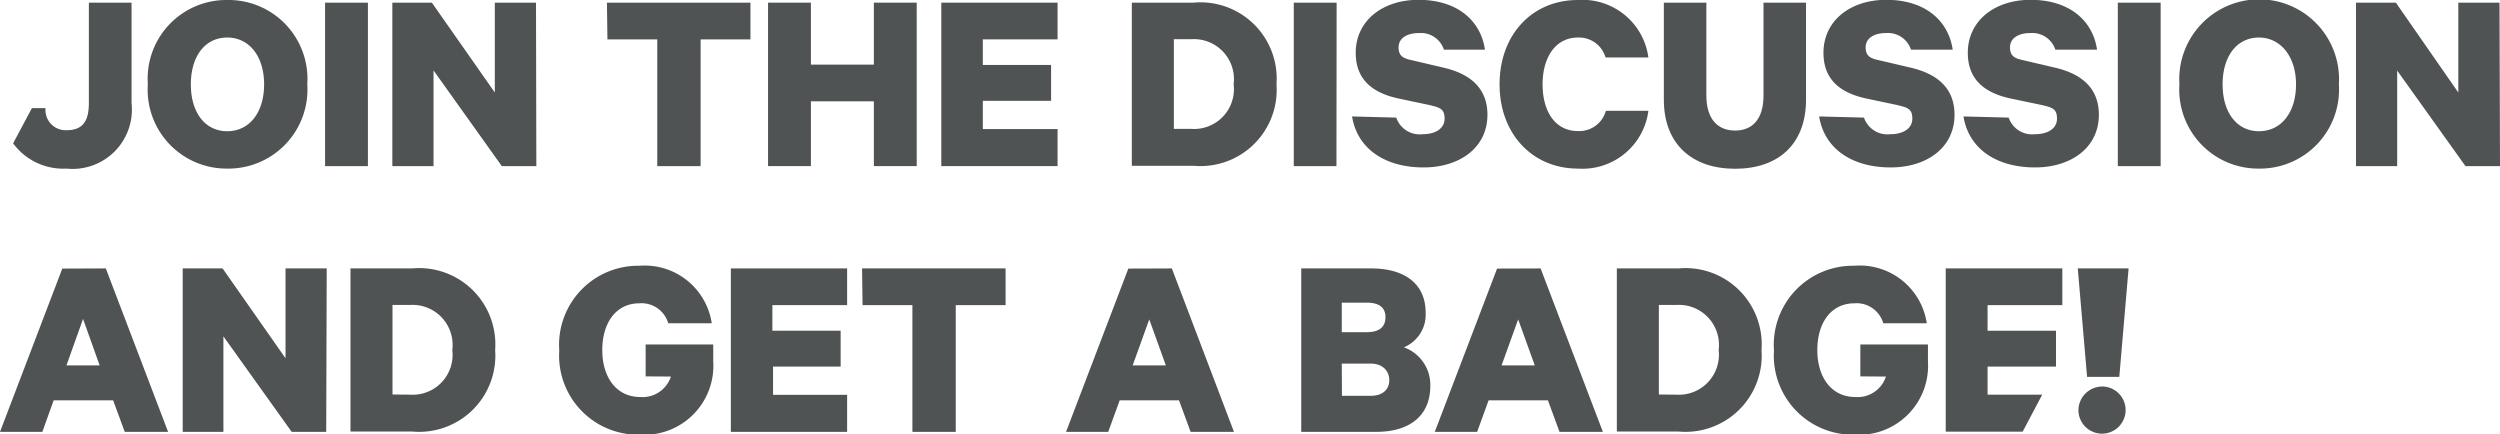
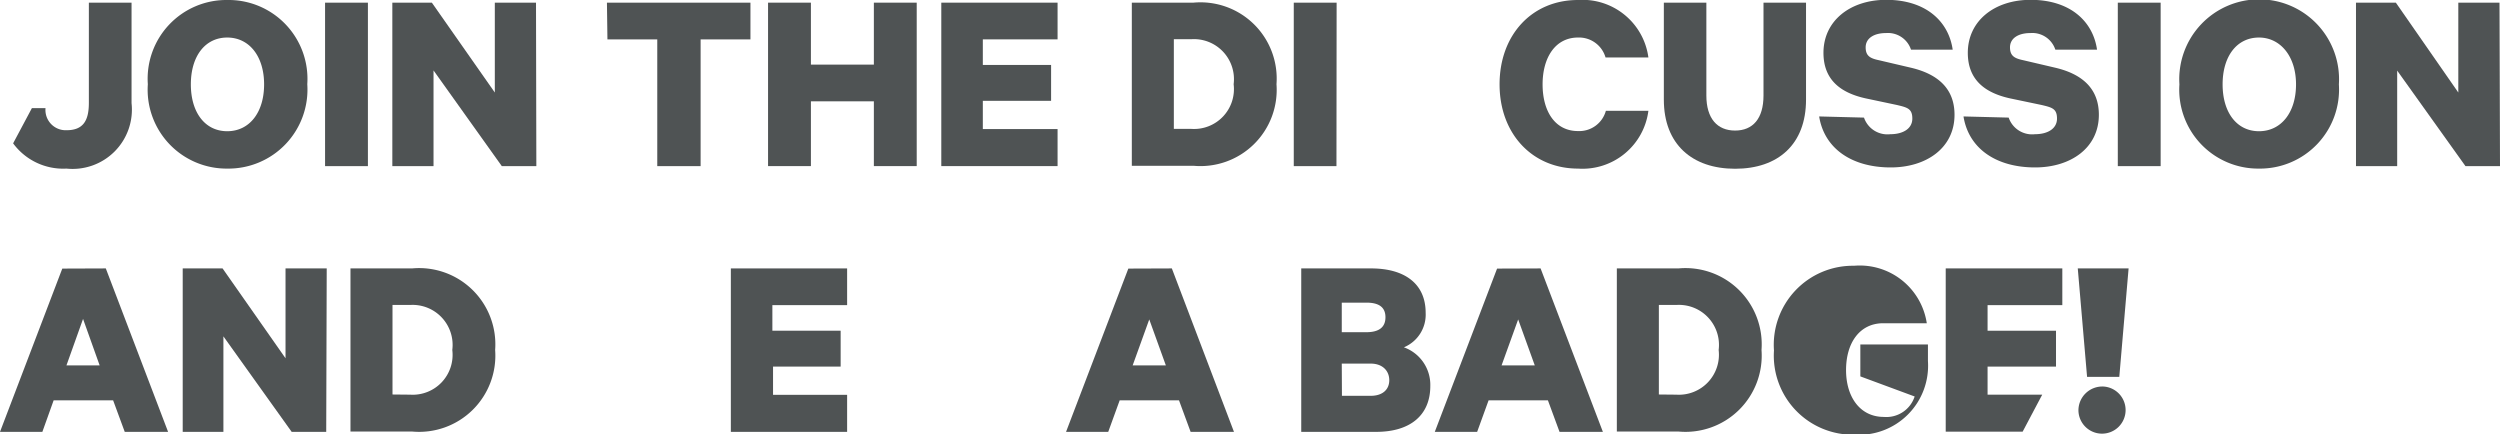
<svg xmlns="http://www.w3.org/2000/svg" viewBox="0 0 150.51 26.15">
  <title>text-join-discussion-badge</title>
  <path d="M13.68,10.15A4.75,4.75,0,0,1,8.9,5.07,4.74,4.74,0,0,1,13.68,0,4.75,4.75,0,0,1,18.5,5.07,4.76,4.76,0,0,1,13.68,10.15Zm0-7.89c-1.33,0-2.19,1.12-2.19,2.82s.86,2.82,2.19,2.82,2.22-1.12,2.22-2.82S15,2.26,13.68,2.26Z" fill="#4f5354" />
  <path d="M22.15,10H19.57V.16h2.58Z" fill="#4f5354" />
  <path d="M32.29,10H30.21L26.1,4.24V10H23.62V.16H26l3.79,5.41V.16h2.48Z" fill="#4f5354" />
  <path d="M36.54.16h8.64V2.37h-3V10H39.57V2.37h-3Z" fill="#4f5354" />
  <path d="M55.19.16V10H52.61V6.1H48.82V10H46.24V.16h2.58V3.89h3.79V.16Z" fill="#4f5354" />
  <path d="M63.67.16V2.37h-4.5V3.91h4.11V6.07H59.17v1.7h4.5V10h-7V.16Z" fill="#4f5354" />
  <path d="M68.14.16h3.71a4.59,4.59,0,0,1,5,4.91,4.59,4.59,0,0,1-5,4.91H68.14Zm3.59,7.6a2.4,2.4,0,0,0,2.54-2.69,2.41,2.41,0,0,0-2.54-2.71H70.67V7.76Z" fill="#4f5354" />
  <path d="M80.46,10H77.89V.16h2.58Z" fill="#4f5354" />
-   <path d="M84.06,7.08a1.49,1.49,0,0,0,1.58,1c.78,0,1.33-.34,1.33-.94s-.3-.67-.93-.82l-1.89-.4c-1.44-.32-2.53-1.07-2.53-2.74,0-1.92,1.6-3.19,3.78-3.19,2.4,0,3.76,1.31,4,3H86.93a1.46,1.46,0,0,0-1.5-1c-.74,0-1.23.32-1.23.86s.3.67.82.78l1.92.45c1.68.4,2.61,1.31,2.61,2.83,0,2-1.7,3.17-3.84,3.17-2.35,0-4-1.14-4.31-3.07Z" fill="#4f5354" />
  <path d="M95,0a4,4,0,0,1,4.24,3.46H96.66A1.66,1.66,0,0,0,95,2.26c-1.36,0-2.13,1.2-2.13,2.82S93.62,7.89,95,7.89a1.66,1.66,0,0,0,1.68-1.22h2.56A4,4,0,0,1,95,10.15c-2.75,0-4.72-2.1-4.72-5.07S92.22,0,95,0Z" fill="#4f5354" />
  <path d="M100.17,6V.16h2.56V5.75c0,1.39.66,2.11,1.73,2.11s1.71-.72,1.71-2.11V.16h2.56V6c0,2.69-1.68,4.16-4.27,4.16S100.17,8.68,100.17,6Z" fill="#4f5354" />
  <path d="M112.22,7.08a1.49,1.49,0,0,0,1.58,1c.78,0,1.33-.34,1.33-.94s-.3-.67-.93-.82l-1.89-.4c-1.44-.32-2.53-1.07-2.53-2.74,0-1.92,1.6-3.19,3.78-3.19,2.4,0,3.76,1.31,4,3h-2.51a1.46,1.46,0,0,0-1.5-1c-.74,0-1.23.32-1.23.86s.3.67.82.78l1.92.45c1.68.4,2.61,1.31,2.61,2.83,0,2-1.7,3.17-3.84,3.17-2.35,0-4-1.14-4.31-3.07Z" fill="#4f5354" />
  <path d="M120.93,7.08a1.49,1.49,0,0,0,1.58,1c.78,0,1.33-.34,1.33-.94s-.3-.67-.93-.82L121,5.92c-1.44-.32-2.53-1.07-2.53-2.74,0-1.92,1.6-3.19,3.78-3.19,2.4,0,3.76,1.31,4,3h-2.51a1.46,1.46,0,0,0-1.5-1c-.74,0-1.23.32-1.23.86s.3.67.82.78l1.92.45c1.68.4,2.61,1.31,2.61,2.83,0,2-1.7,3.17-3.84,3.17-2.35,0-4-1.14-4.31-3.07Z" fill="#4f5354" />
  <path d="M130.08,10H127.5V.16h2.58Z" fill="#4f5354" />
  <path d="M136,10.15a4.75,4.75,0,0,1-4.79-5.07,4.81,4.81,0,1,1,9.6,0A4.76,4.76,0,0,1,136,10.15Zm0-7.89c-1.33,0-2.19,1.12-2.19,2.82s.86,2.82,2.19,2.82,2.23-1.12,2.23-2.82S137.28,2.26,136,2.26Z" fill="#4f5354" />
  <path d="M150.51,10h-2.08l-4.11-5.75V10h-2.48V.16h2.4L148,5.57V.16h2.48Z" fill="#4f5354" />
  <path d="M6.37,16.16,10.12,26H7.51l-.7-1.9H3.23L2.55,26H0l3.75-9.83ZM4,22H6L5,19.2Z" fill="#4f5354" />
  <path d="M19.64,26H17.56l-4.11-5.75V26H11V16.16h2.4l3.79,5.41V16.16h2.48Z" fill="#4f5354" />
  <path d="M21.1,16.16h3.71a4.59,4.59,0,0,1,5,4.91,4.59,4.59,0,0,1-5,4.91H21.1Zm3.59,7.6a2.4,2.4,0,0,0,2.54-2.69,2.41,2.41,0,0,0-2.54-2.71H23.63v5.39Z" fill="#4f5354" />
-   <path d="M38.87,22.66V20.74h4.07v1a4.16,4.16,0,0,1-4.4,4.43,4.76,4.76,0,0,1-4.87-5.07A4.76,4.76,0,0,1,38.5,16a4.08,4.08,0,0,1,4.35,3.46H40.23a1.67,1.67,0,0,0-1.73-1.2c-1.42,0-2.24,1.18-2.24,2.82s.86,2.82,2.27,2.82a1.79,1.79,0,0,0,1.86-1.23Z" fill="#4f5354" />
  <path d="M51,16.16v2.21h-4.5v1.54h4.11v2.16H46.54v1.7H51V26H44V16.16Z" fill="#4f5354" />
-   <path d="M51.9,16.16h8.64v2.21h-3V26H54.93V18.37h-3Z" fill="#4f5354" />
  <path d="M70.55,16.16,74.29,26H71.68l-.7-1.9H67.41L66.72,26H64.18l3.75-9.83ZM68.19,22h2l-1-2.77Z" fill="#4f5354" />
  <path d="M86.11,23.24C86.11,25,84.9,26,82.85,26H78.34V16.16h4.21c2,0,3.28.91,3.28,2.67a2.13,2.13,0,0,1-1.31,2.08A2.4,2.4,0,0,1,86.11,23.24ZM82.26,20c.75,0,1.15-.29,1.15-.9s-.4-.88-1.15-.88H80.78V20Zm-1.47,3.83h1.73c.72,0,1.12-.38,1.12-.94s-.4-1-1.12-1H80.78Z" fill="#4f5354" />
  <path d="M92.75,16.16,96.5,26H93.89l-.7-1.9H89.62L88.93,26H86.38l3.75-9.83ZM90.4,22h2l-1-2.77Z" fill="#4f5354" />
  <path d="M97.34,16.16h3.71a4.59,4.59,0,0,1,5,4.91,4.59,4.59,0,0,1-5,4.91H97.34Zm3.58,7.6a2.41,2.41,0,0,0,2.55-2.69,2.41,2.41,0,0,0-2.55-2.71H99.87v5.39Z" fill="#4f5354" />
-   <path d="M112,22.66V20.74h4.07v1a4.16,4.16,0,0,1-4.4,4.43,4.76,4.76,0,0,1-4.87-5.07A4.76,4.76,0,0,1,111.62,16,4.08,4.08,0,0,1,116,19.46h-2.62a1.67,1.67,0,0,0-1.73-1.2c-1.42,0-2.24,1.18-2.24,2.82s.86,2.82,2.27,2.82a1.79,1.79,0,0,0,1.86-1.23Z" fill="#4f5354" />
+   <path d="M112,22.66V20.74h4.07v1a4.16,4.16,0,0,1-4.4,4.43,4.76,4.76,0,0,1-4.87-5.07A4.76,4.76,0,0,1,111.62,16,4.08,4.08,0,0,1,116,19.46h-2.62c-1.42,0-2.24,1.18-2.24,2.82s.86,2.82,2.27,2.82a1.79,1.79,0,0,0,1.86-1.23Z" fill="#4f5354" />
  <path d="M125.09,16.16h3.06l-.56,6.53h-1.94Zm1.54,7.11a1.42,1.42,0,1,1-1.5,1.41A1.44,1.44,0,0,1,126.62,23.27Z" fill="#4f5354" />
  <polygon points="122.95 23.76 119.66 23.76 119.66 22.07 123.78 22.07 123.78 19.91 119.66 19.91 119.66 18.37 124.16 18.37 124.16 16.16 117.14 16.16 117.14 25.99 121.77 25.99 122.95 23.76" fill="#4f5354" />
  <path d="M5.35,6.19C5.35,7.28,5,7.84,4,7.84A1.22,1.22,0,0,1,2.74,6.51H1.92L.79,8.63A3.74,3.74,0,0,0,4,10.15,3.57,3.57,0,0,0,7.92,6.21V.16H5.35Z" fill="#4f5354" />
</svg>